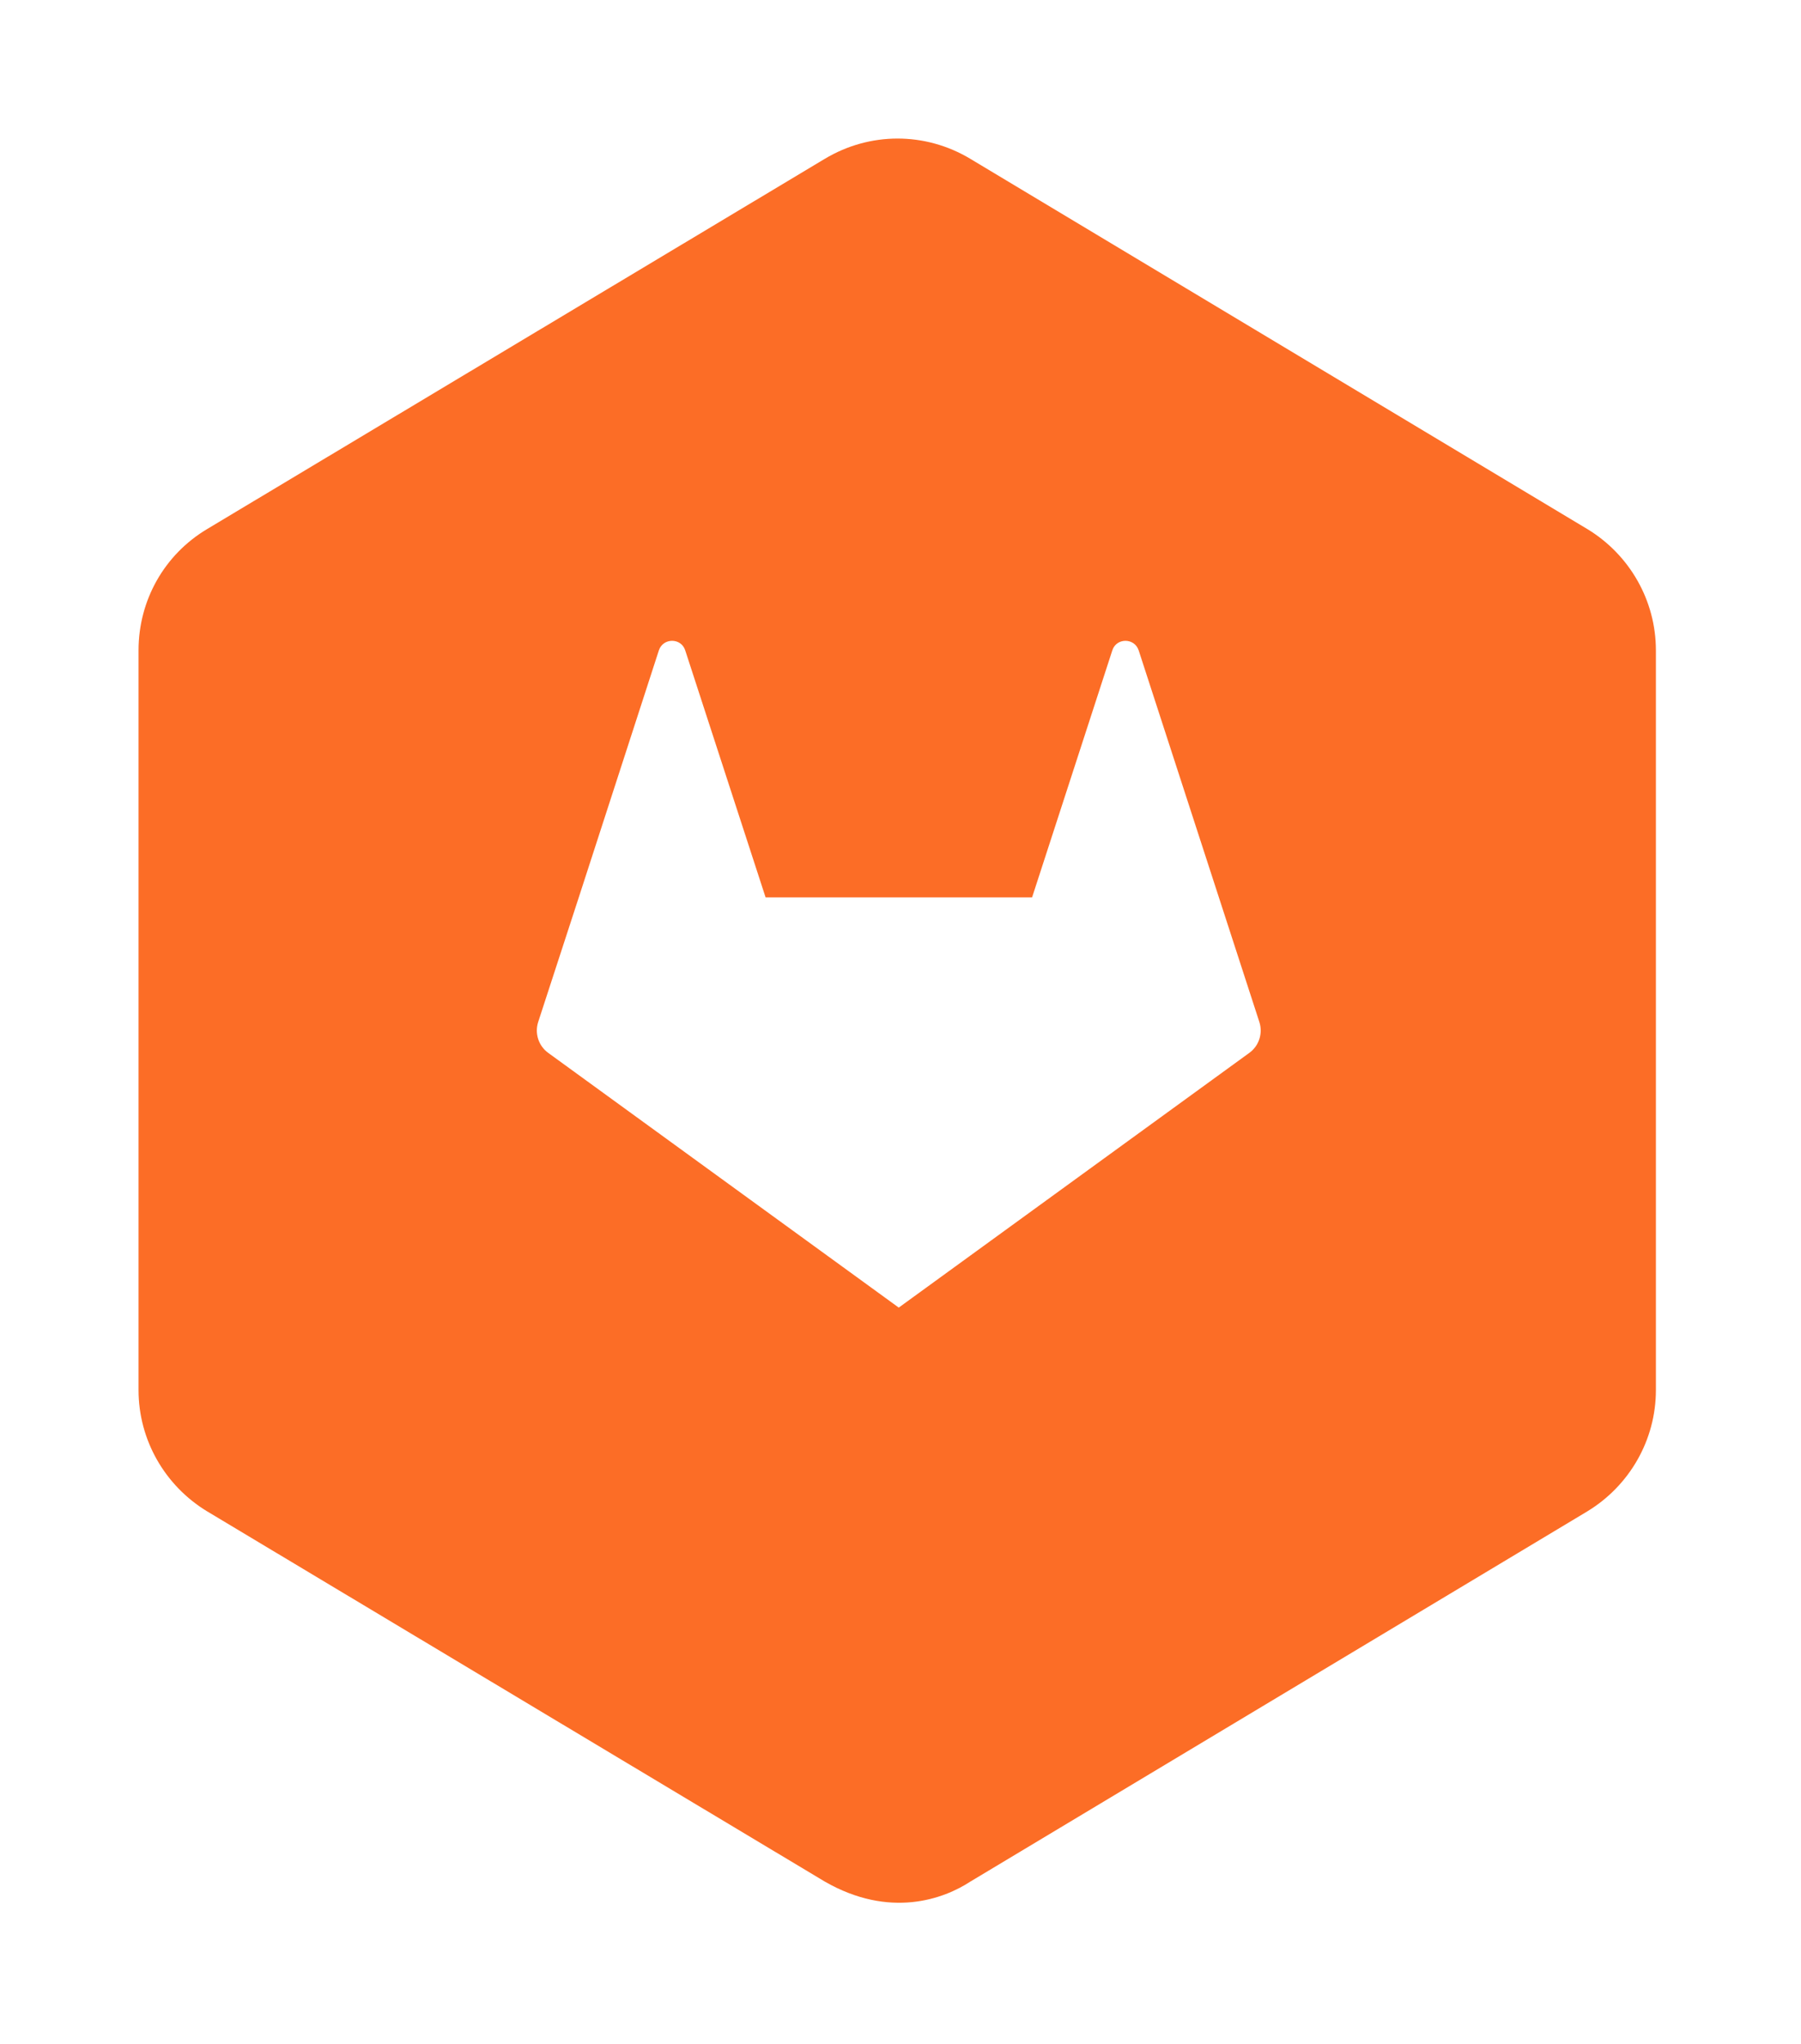
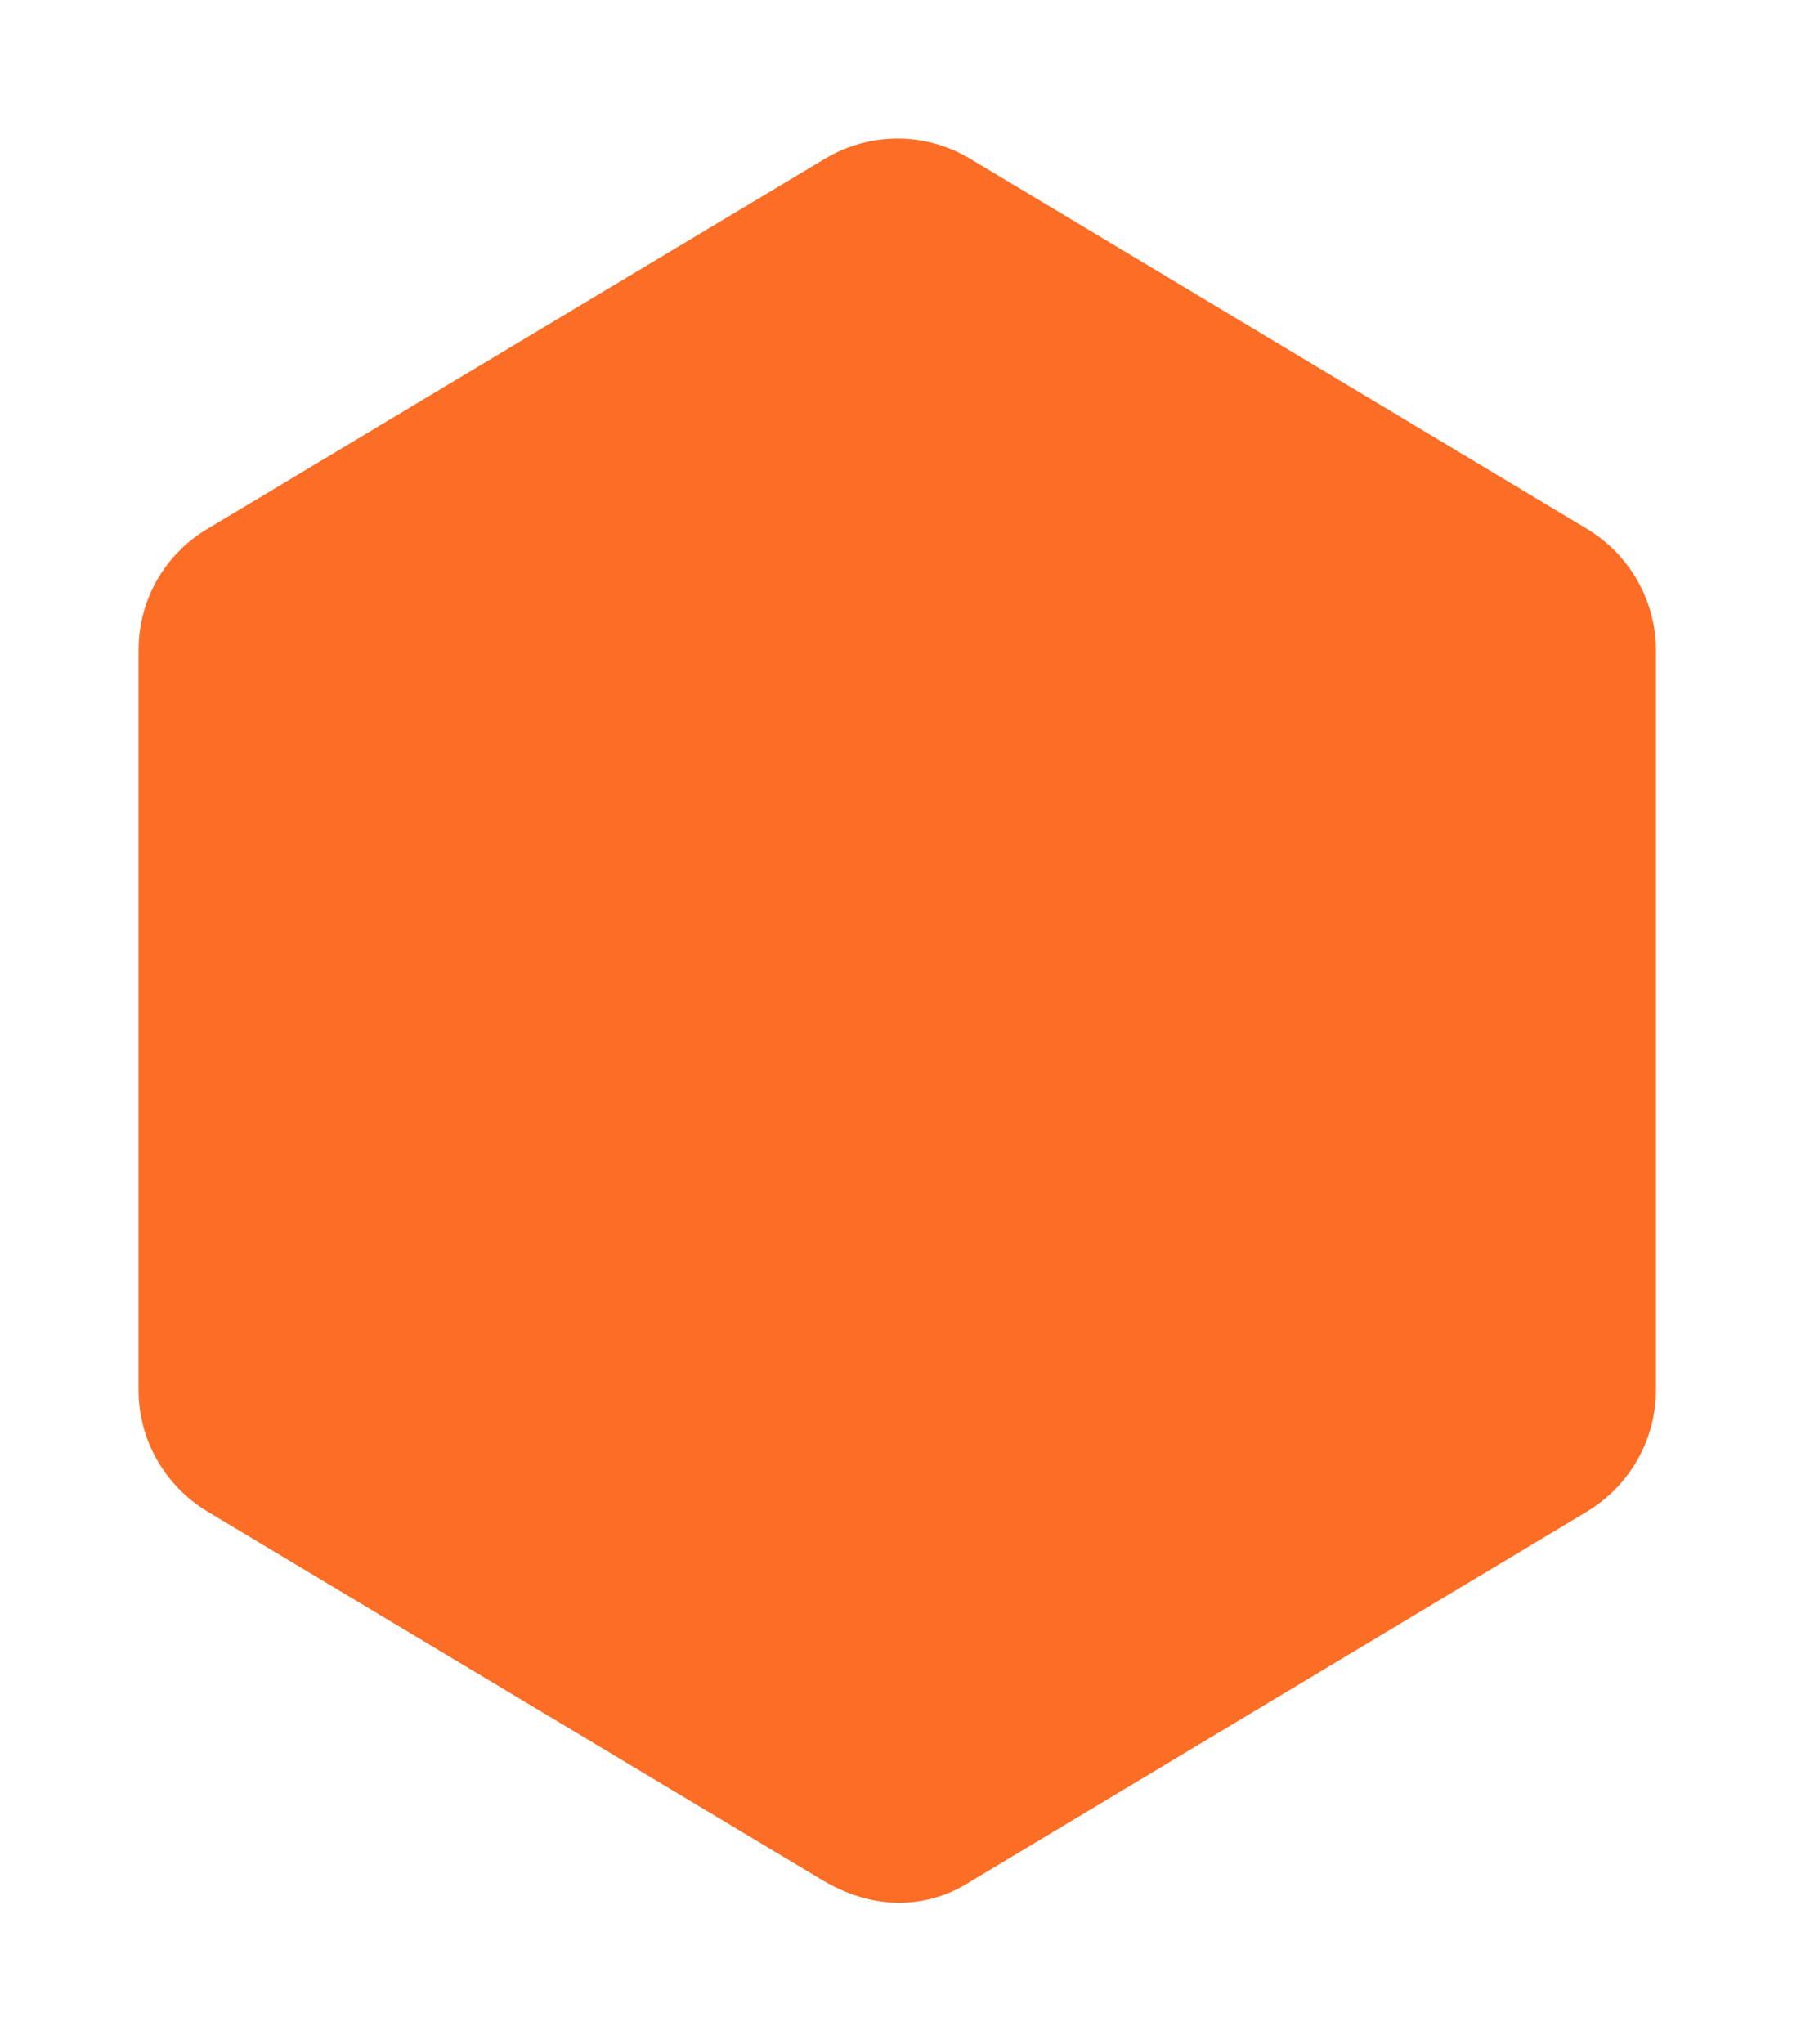
<svg xmlns="http://www.w3.org/2000/svg" width="104" height="118" viewBox="0 0 104 118" fill="none">
  <g filter="url(#filter0_d)">
    <path d="M95.621 77.261V34.551C95.621 31.669 94.1 29.027 91.659 27.546L56.034 6.171C53.432 4.61 50.23 4.61 47.628 6.171L11.963 27.546C9.481 29.027 8 31.669 8 34.551V77.261C8 80.143 9.521 82.784 11.963 84.266L47.628 105.641C51.39 107.802 54.513 106.641 56.034 105.641L91.659 84.266C94.1 82.784 95.621 80.143 95.621 77.261Z" fill="#FC6D26" />
  </g>
-   <path fill-rule="evenodd" clip-rule="evenodd" d="M51.899 75.5L31.655 60.791C31.095 60.384 30.866 59.663 31.078 59.009L33.423 51.813L38.048 37.547C38.294 36.818 39.33 36.818 39.567 37.547L44.209 51.813H59.599L51.899 75.5L51.899 75.5ZM51.899 75.5L67.703 55.251L51.899 75.5L72.145 60.791C72.705 60.384 72.934 59.663 72.722 59.009L70.385 51.813H70.385L65.752 37.547C65.506 36.818 64.471 36.818 64.233 37.547L59.599 51.813H59.599L51.899 75.5Z" fill="white" />
  <defs>
    <filter id="filter0_d" x="0" y="0" width="103.621" height="117.864" filterUnits="userSpaceOnUse" color-interpolation-filters="sRGB">
      <feFlood flood-opacity="0" result="BackgroundImageFix" />
      <feColorMatrix in="SourceAlpha" type="matrix" values="0 0 0 0 0 0 0 0 0 0 0 0 0 0 0 0 0 0 127 0" />
      <feOffset dy="3" />
      <feGaussianBlur stdDeviation="4" />
      <feColorMatrix type="matrix" values="0 0 0 0 0 0 0 0 0 0 0 0 0 0 0 0 0 0 0.05 0" />
      <feBlend mode="normal" in2="BackgroundImageFix" result="effect1_dropShadow" />
      <feBlend mode="normal" in="SourceGraphic" in2="effect1_dropShadow" result="shape" />
    </filter>
  </defs>
</svg>